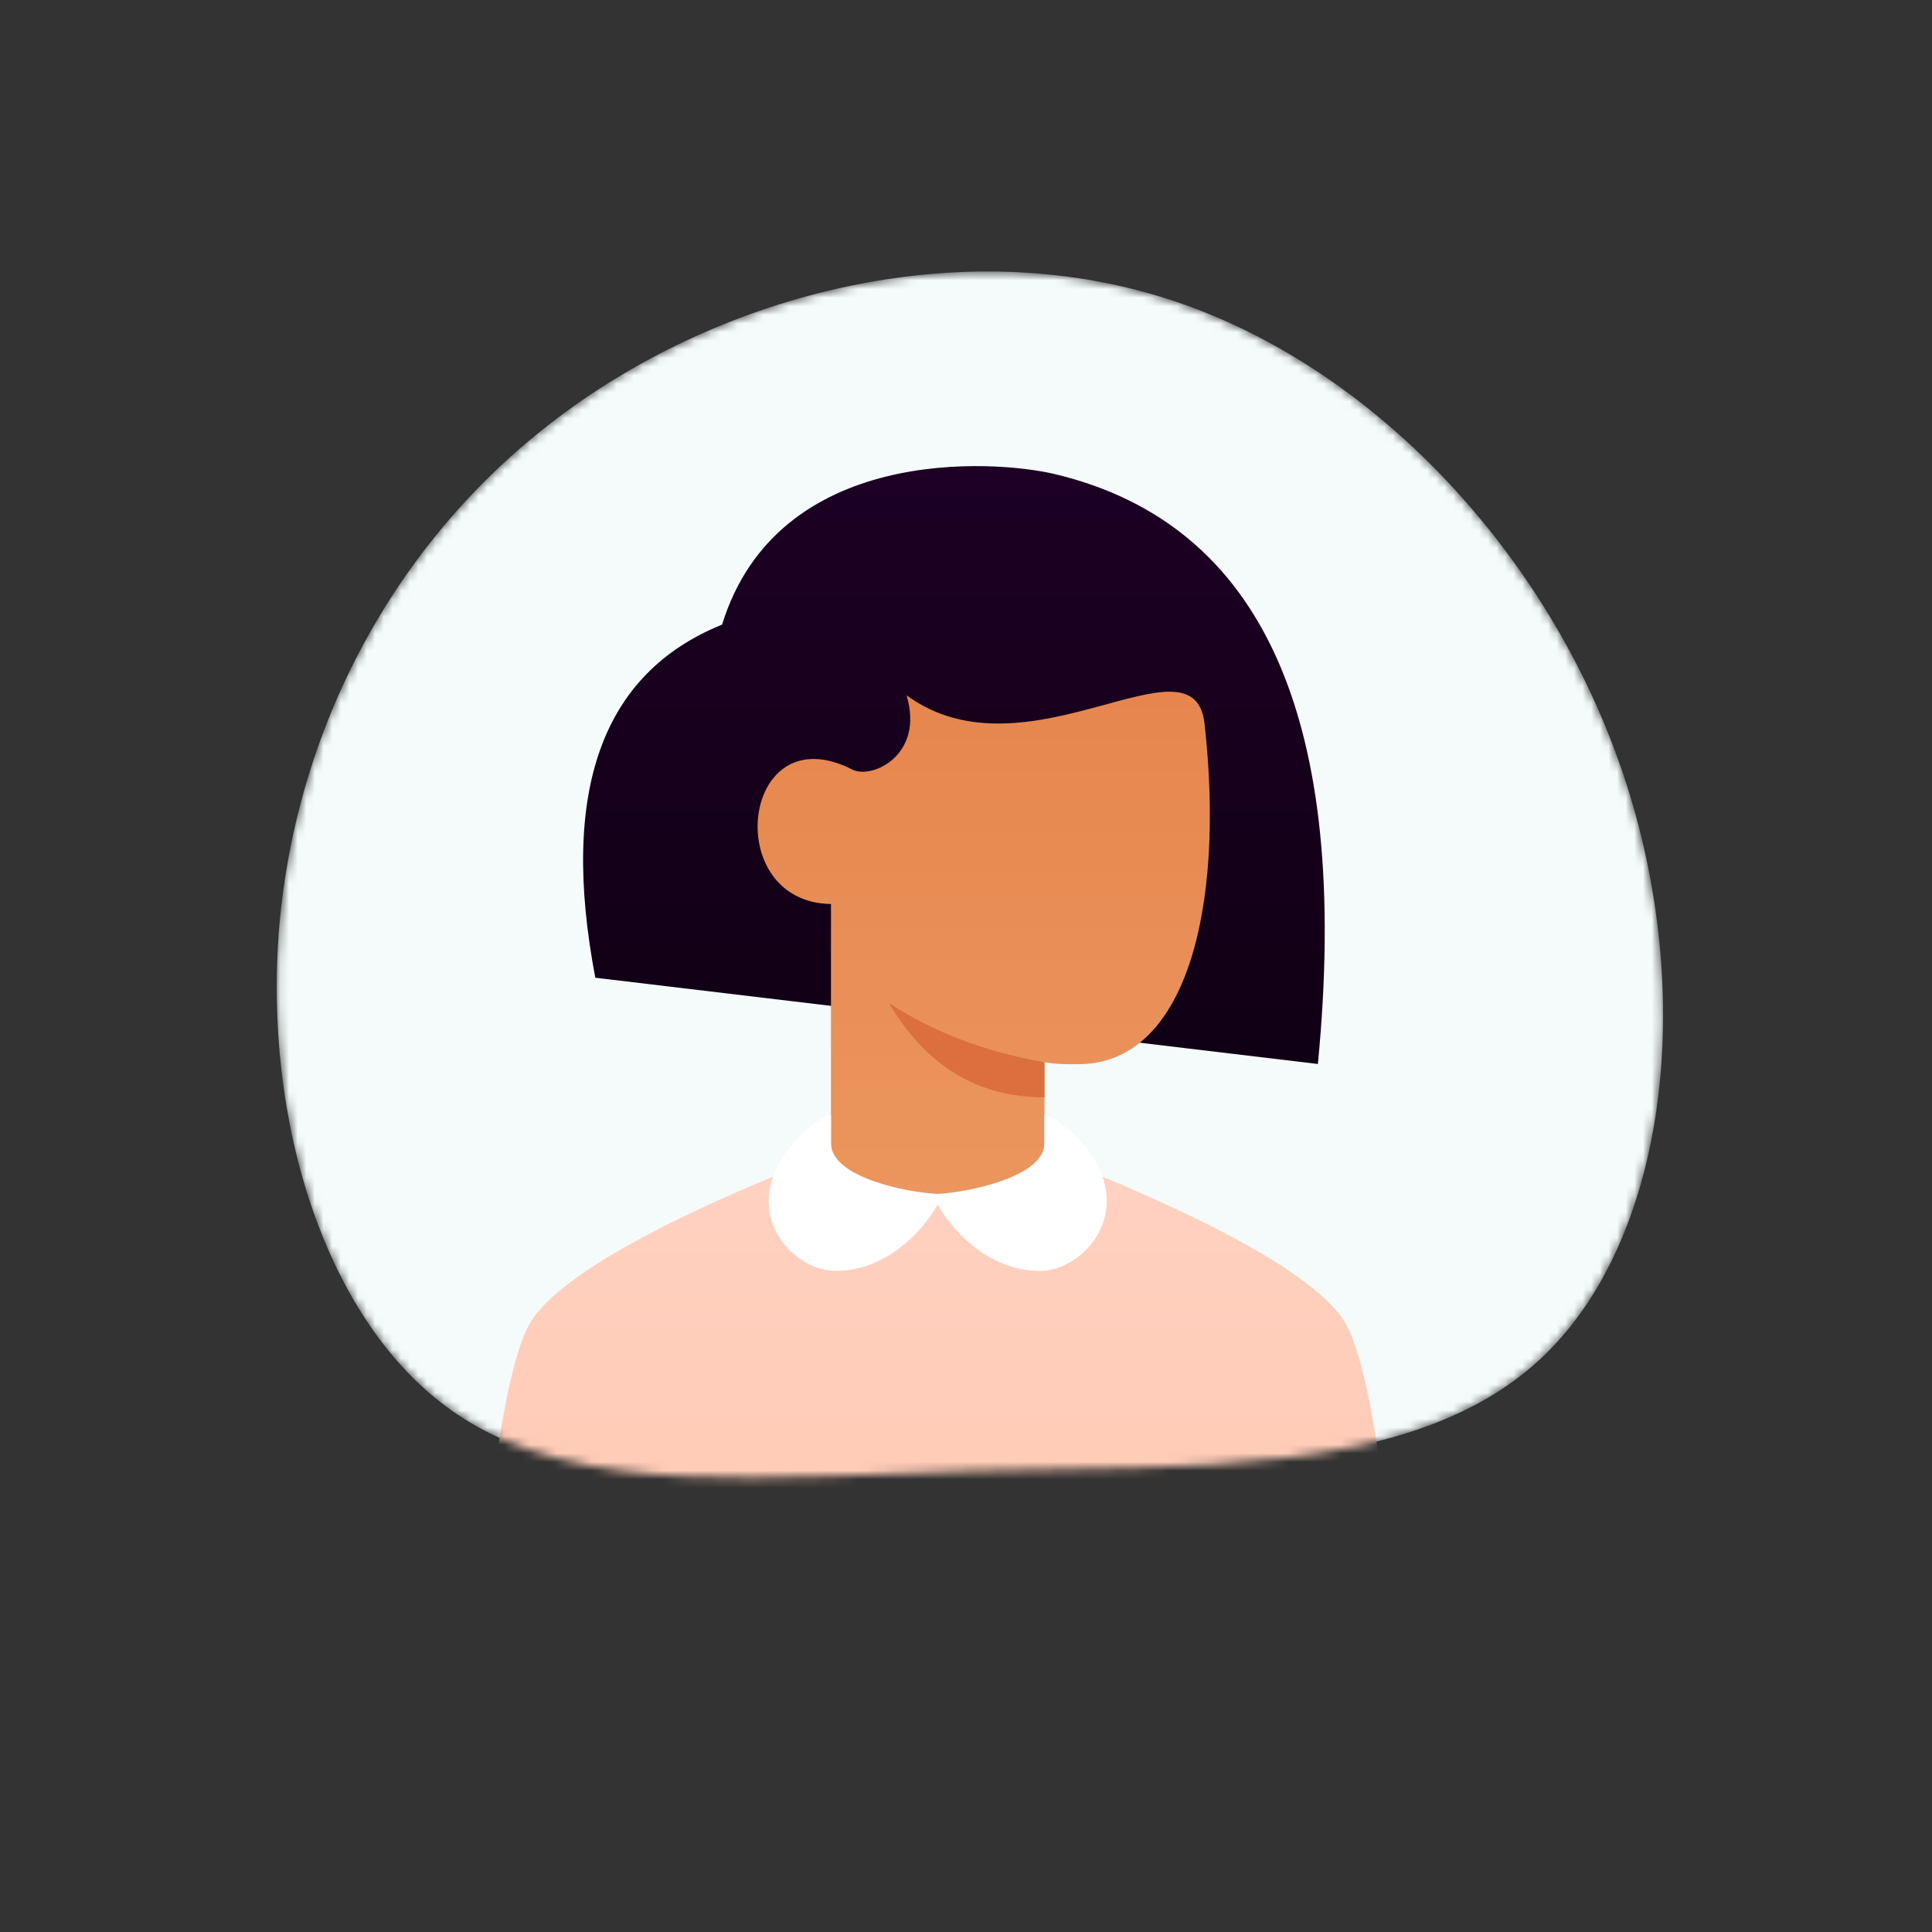
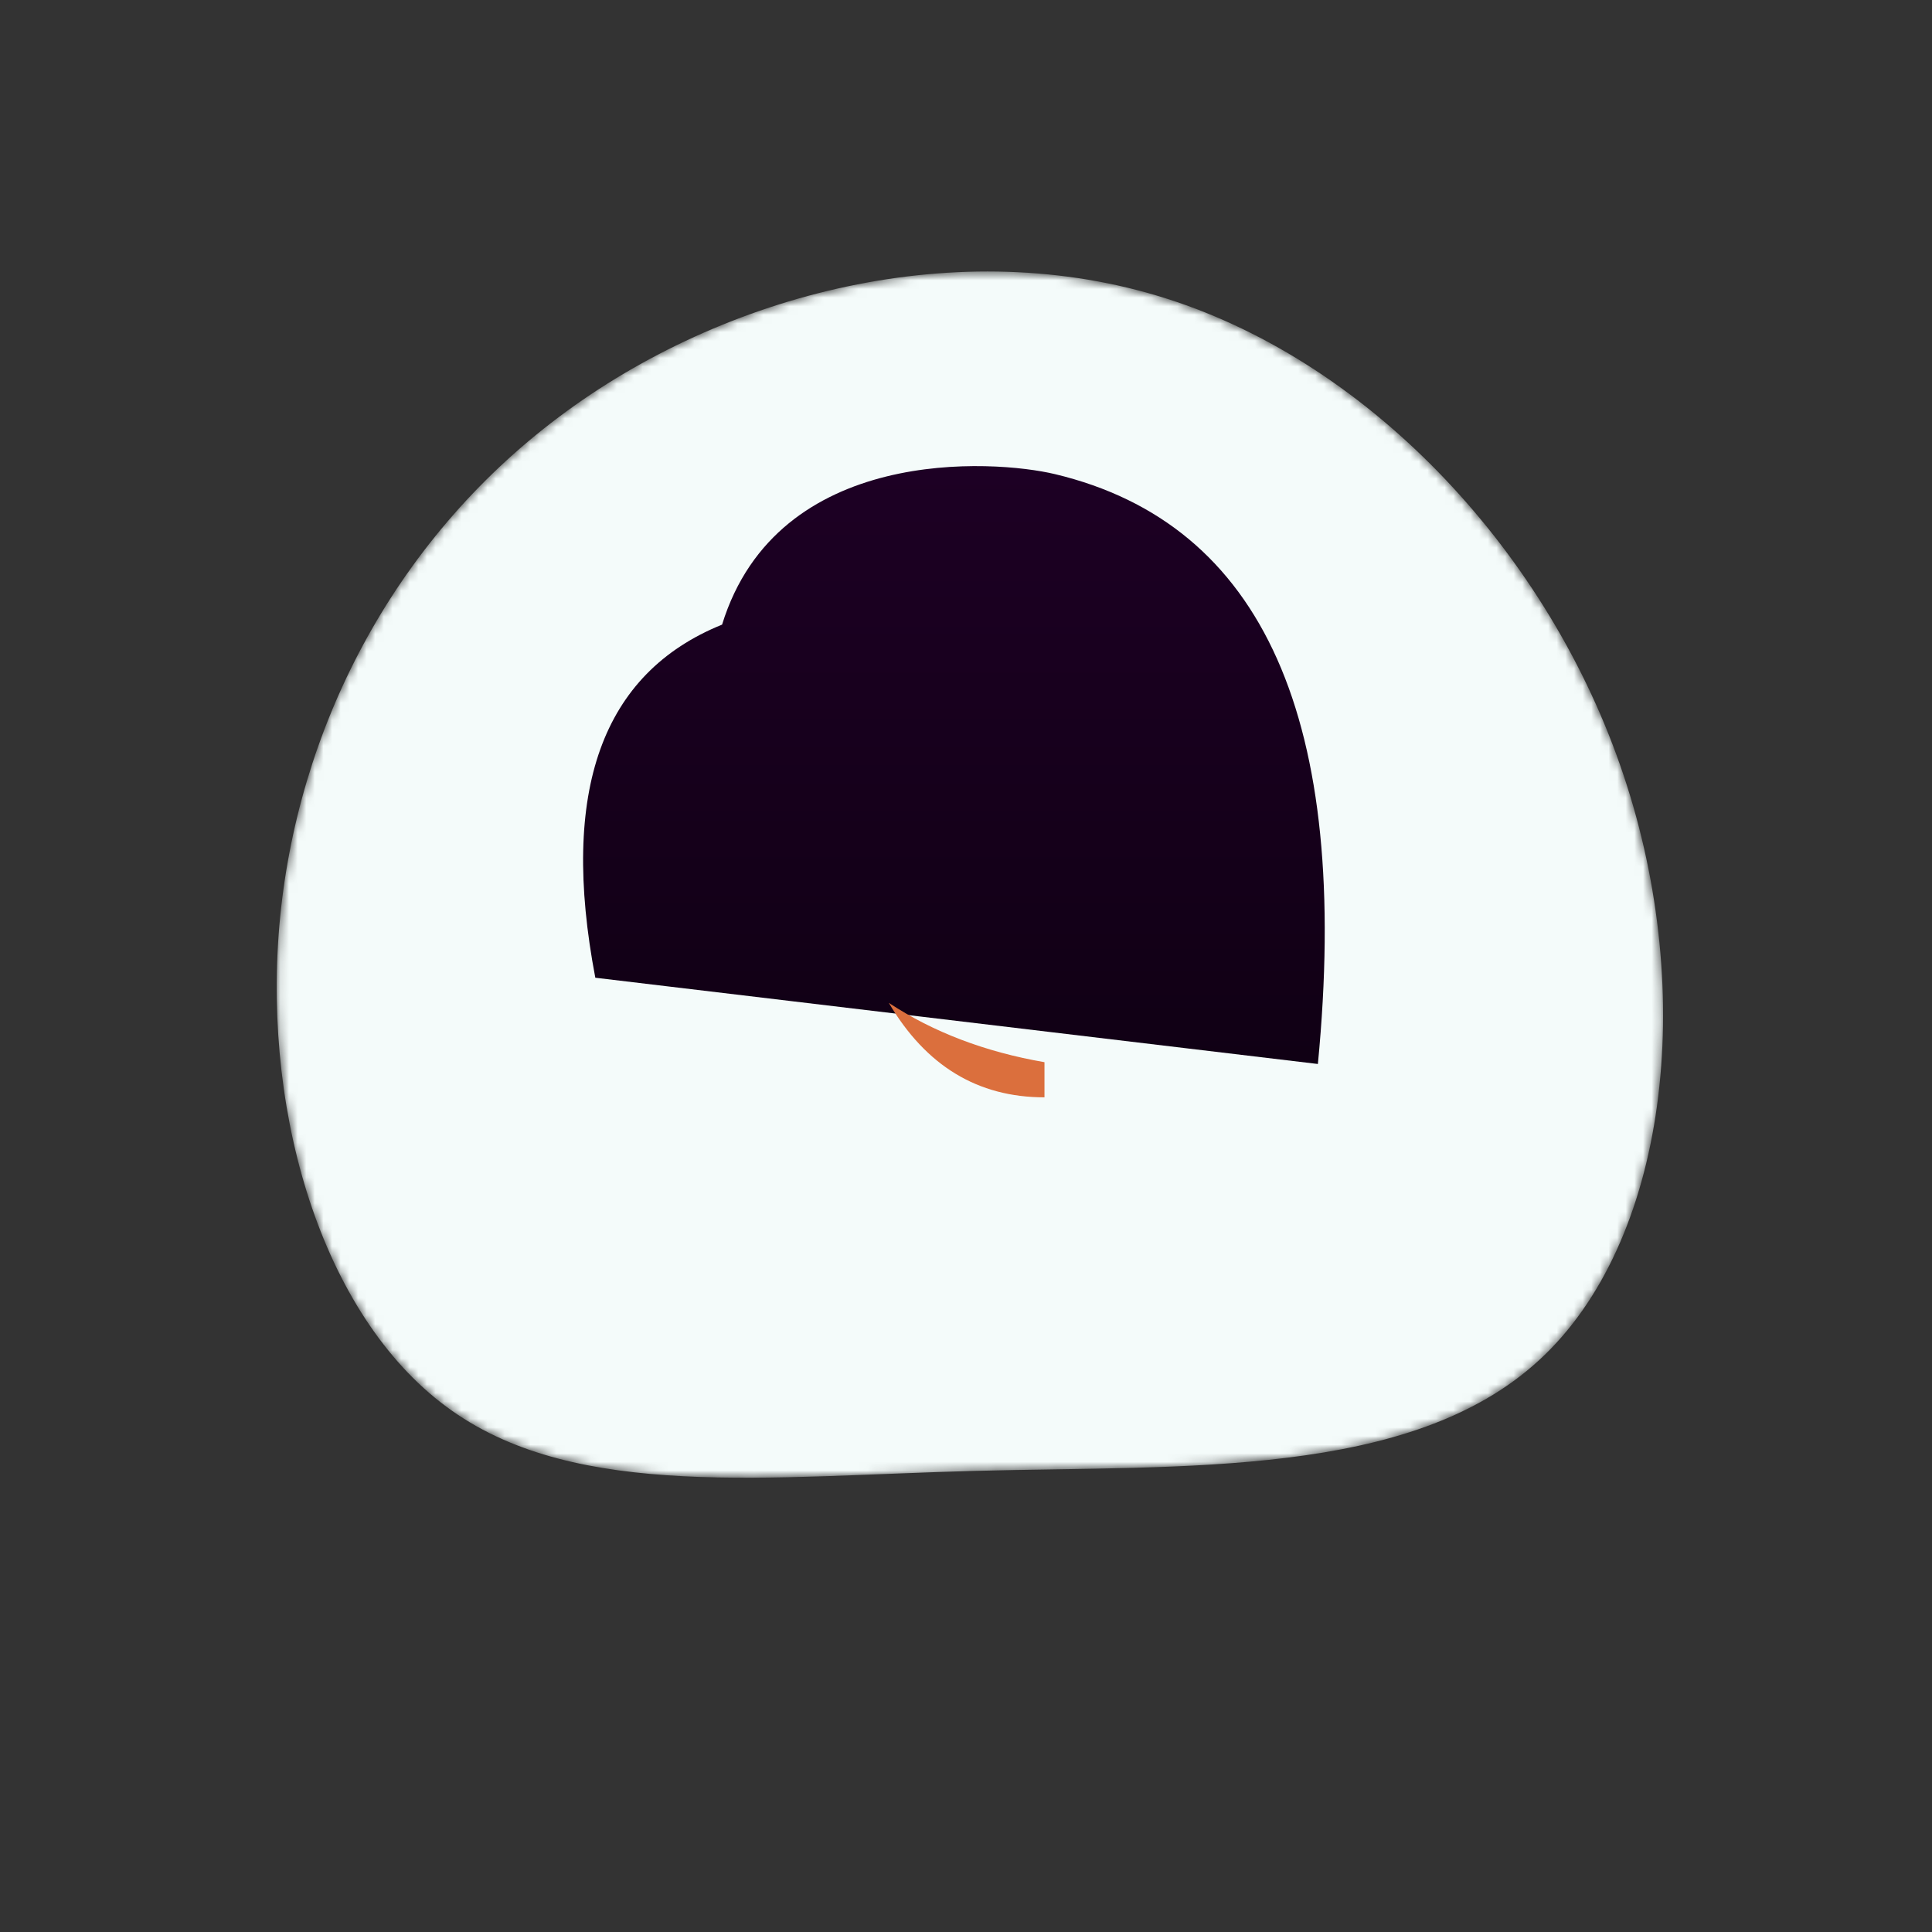
<svg xmlns="http://www.w3.org/2000/svg" width="224" height="224" viewBox="0 0 224 224" fill="none">
  <rect x="0" y="0" width="224" height="224" fill="#333333" stroke="none" />
  <mask id="mask0" maskUnits="userSpaceOnUse" x="0" y="0" width="224" height="224">
    <path d="M32.389 107.326C34.348 84.69 45.53 62.787 64.797 48.349C84.01 33.91 111.309 26.99 135.234 34.615C159.186 42.214 179.738 64.385 188.233 89.865C196.783 115.347 193.304 144.11 178.409 157.733C163.541 171.384 137.258 169.893 113.127 170.536C89.022 171.152 67.07 173.9 52.421 163.576C37.773 153.306 30.456 129.935 32.389 107.326Z" fill="#F4FBFA" />
  </mask>
  <g mask="url(#mask0)">
    <path d="M32.389 107.326C34.348 84.69 45.53 62.787 64.797 48.349C84.01 33.91 111.309 26.99 135.234 34.615C159.186 42.214 179.738 64.385 188.233 89.865C196.783 115.347 193.304 144.11 178.409 157.733C163.541 171.384 137.258 169.893 113.127 170.536C89.022 171.152 67.07 173.9 52.421 163.576C37.773 153.306 30.456 129.935 32.389 107.326Z" fill="#F4FBFA" />
-     <path fill-rule="evenodd" clip-rule="evenodd" d="M156.163 153.717C159.945 160.849 161.836 186.829 161.836 186.829H55.606C55.606 186.829 57.496 160.849 61.278 153.717C66.951 143.019 108.721 129.265 108.721 129.265C108.721 129.265 150.491 143.019 156.163 153.717Z" fill="url(#paint0_linear)" />
    <path d="M152.798 123.361L69.022 113.36C64.892 91.7 69.791 78.053 83.719 72.42C90.158 51.579 115.218 53.274 122.322 54.973C146.494 60.755 156.653 83.551 152.798 123.361Z" fill="url(#paint1_linear)" />
-     <path fill-rule="evenodd" clip-rule="evenodd" d="M96.344 135.378V104.813C83.441 104.622 85.958 82.535 98.922 89.276C101.243 90.294 107.173 87.493 105.11 80.616C119.034 90.804 138.436 72.923 139.661 83.927C142.072 105.582 137.407 123.382 125.038 123.383C123.823 123.383 122.64 123.424 121.097 123.152V135.378C117.059 137.755 113.021 138.944 108.983 138.944C104.946 138.944 100.733 137.755 96.344 135.378Z" fill="url(#paint2_linear)" />
    <path fill-rule="evenodd" clip-rule="evenodd" d="M121.099 123.152V127.227C113.363 127.227 107.347 123.577 103.05 116.275C108.207 119.671 114.223 121.963 121.099 123.152Z" fill="#DB6F3D" />
-     <path fill-rule="evenodd" clip-rule="evenodd" d="M108.703 138.422C112.231 138.255 121.097 136.452 121.097 132.556V129.265C122.042 129.265 124.75 131.472 126.143 133.34C131.649 140.727 125.542 147.349 120.562 147.349C114.277 147.349 110.114 142.163 108.72 139.667C107.327 142.163 103.164 147.349 96.879 147.349C91.899 147.349 85.792 140.727 91.298 133.34C92.69 131.472 95.398 129.265 96.344 129.265V132.556C96.344 136.452 104.976 138.255 108.703 138.422H108.703Z" fill="white" />
  </g>
  <defs>
    <linearGradient id="paint0_linear" x1="161.836" y1="186.829" x2="161.836" y2="129.265" gradientUnits="userSpaceOnUse">
      <stop stop-color="#FFC9B3" />
      <stop offset="1" stop-color="#FFD2C2" />
    </linearGradient>
    <linearGradient id="paint1_linear" x1="67.605" y1="54.041" x2="67.605" y2="123.361" gradientUnits="userSpaceOnUse">
      <stop stop-color="#1D0024" />
      <stop offset="1" stop-color="#100014" />
    </linearGradient>
    <linearGradient id="paint2_linear" x1="87.839" y1="80.199" x2="87.839" y2="138.944" gradientUnits="userSpaceOnUse">
      <stop stop-color="#E6864E" />
      <stop offset="1" stop-color="#EB965E" />
    </linearGradient>
  </defs>
</svg>